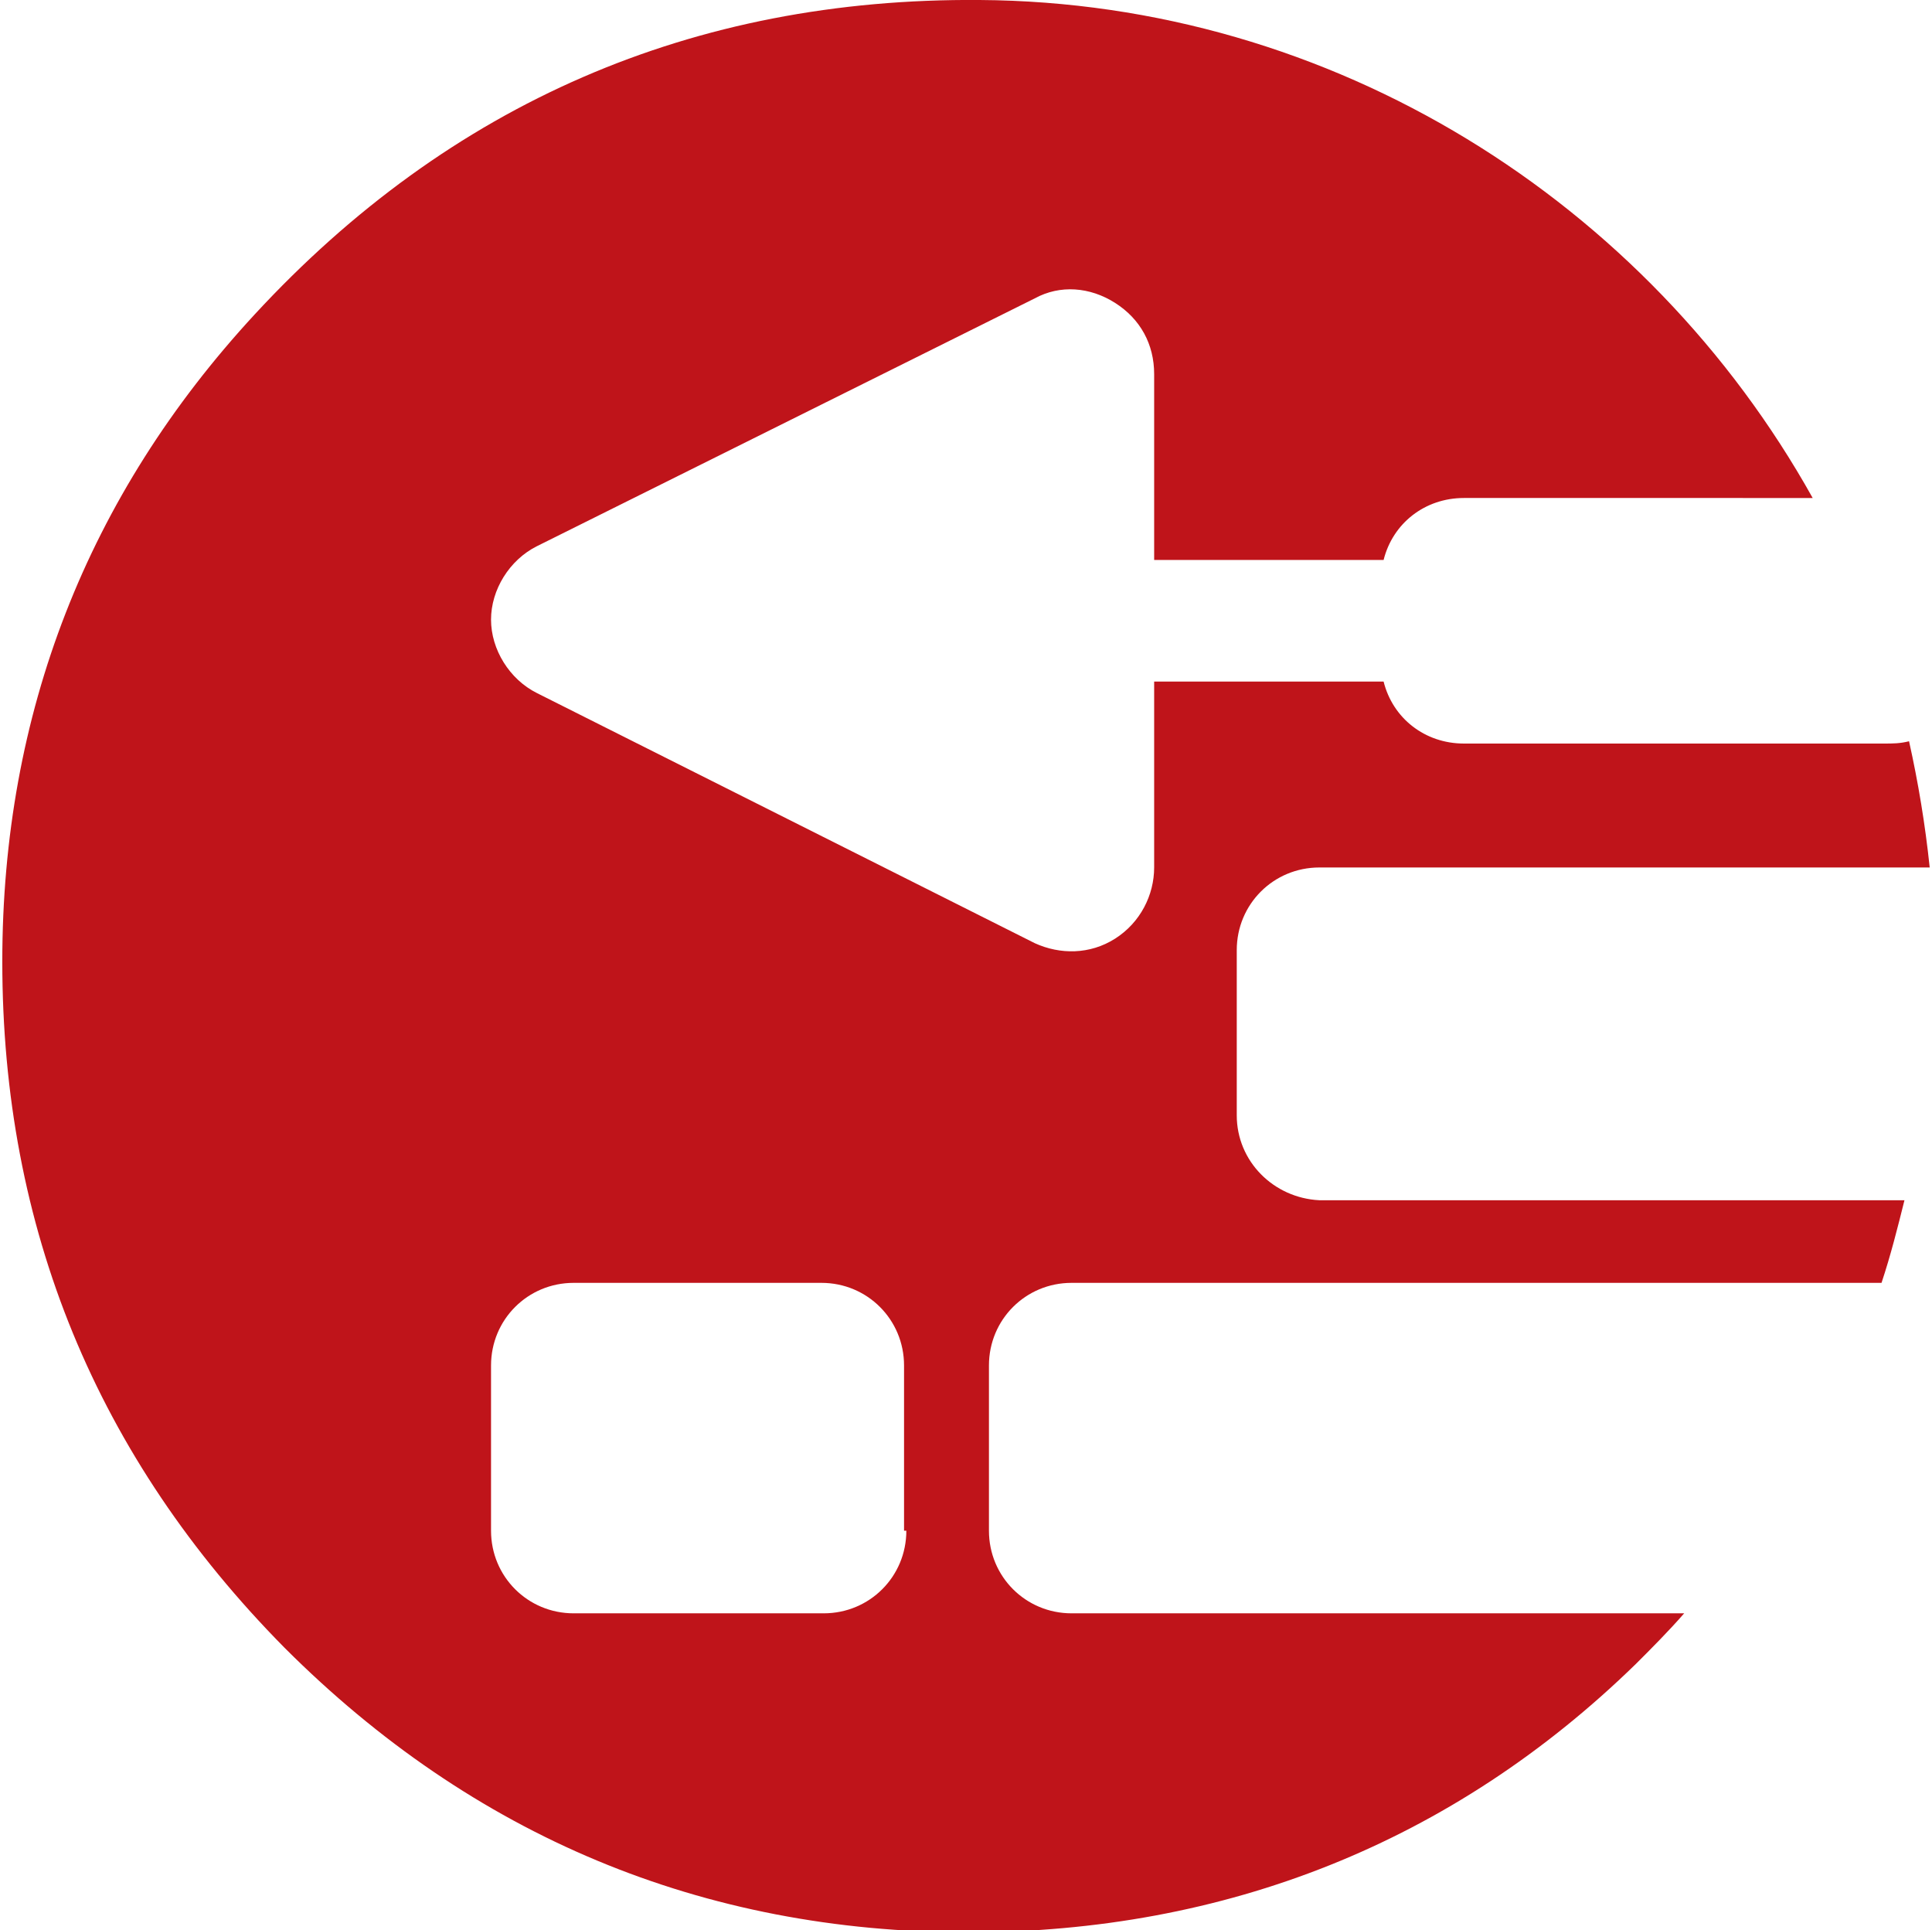
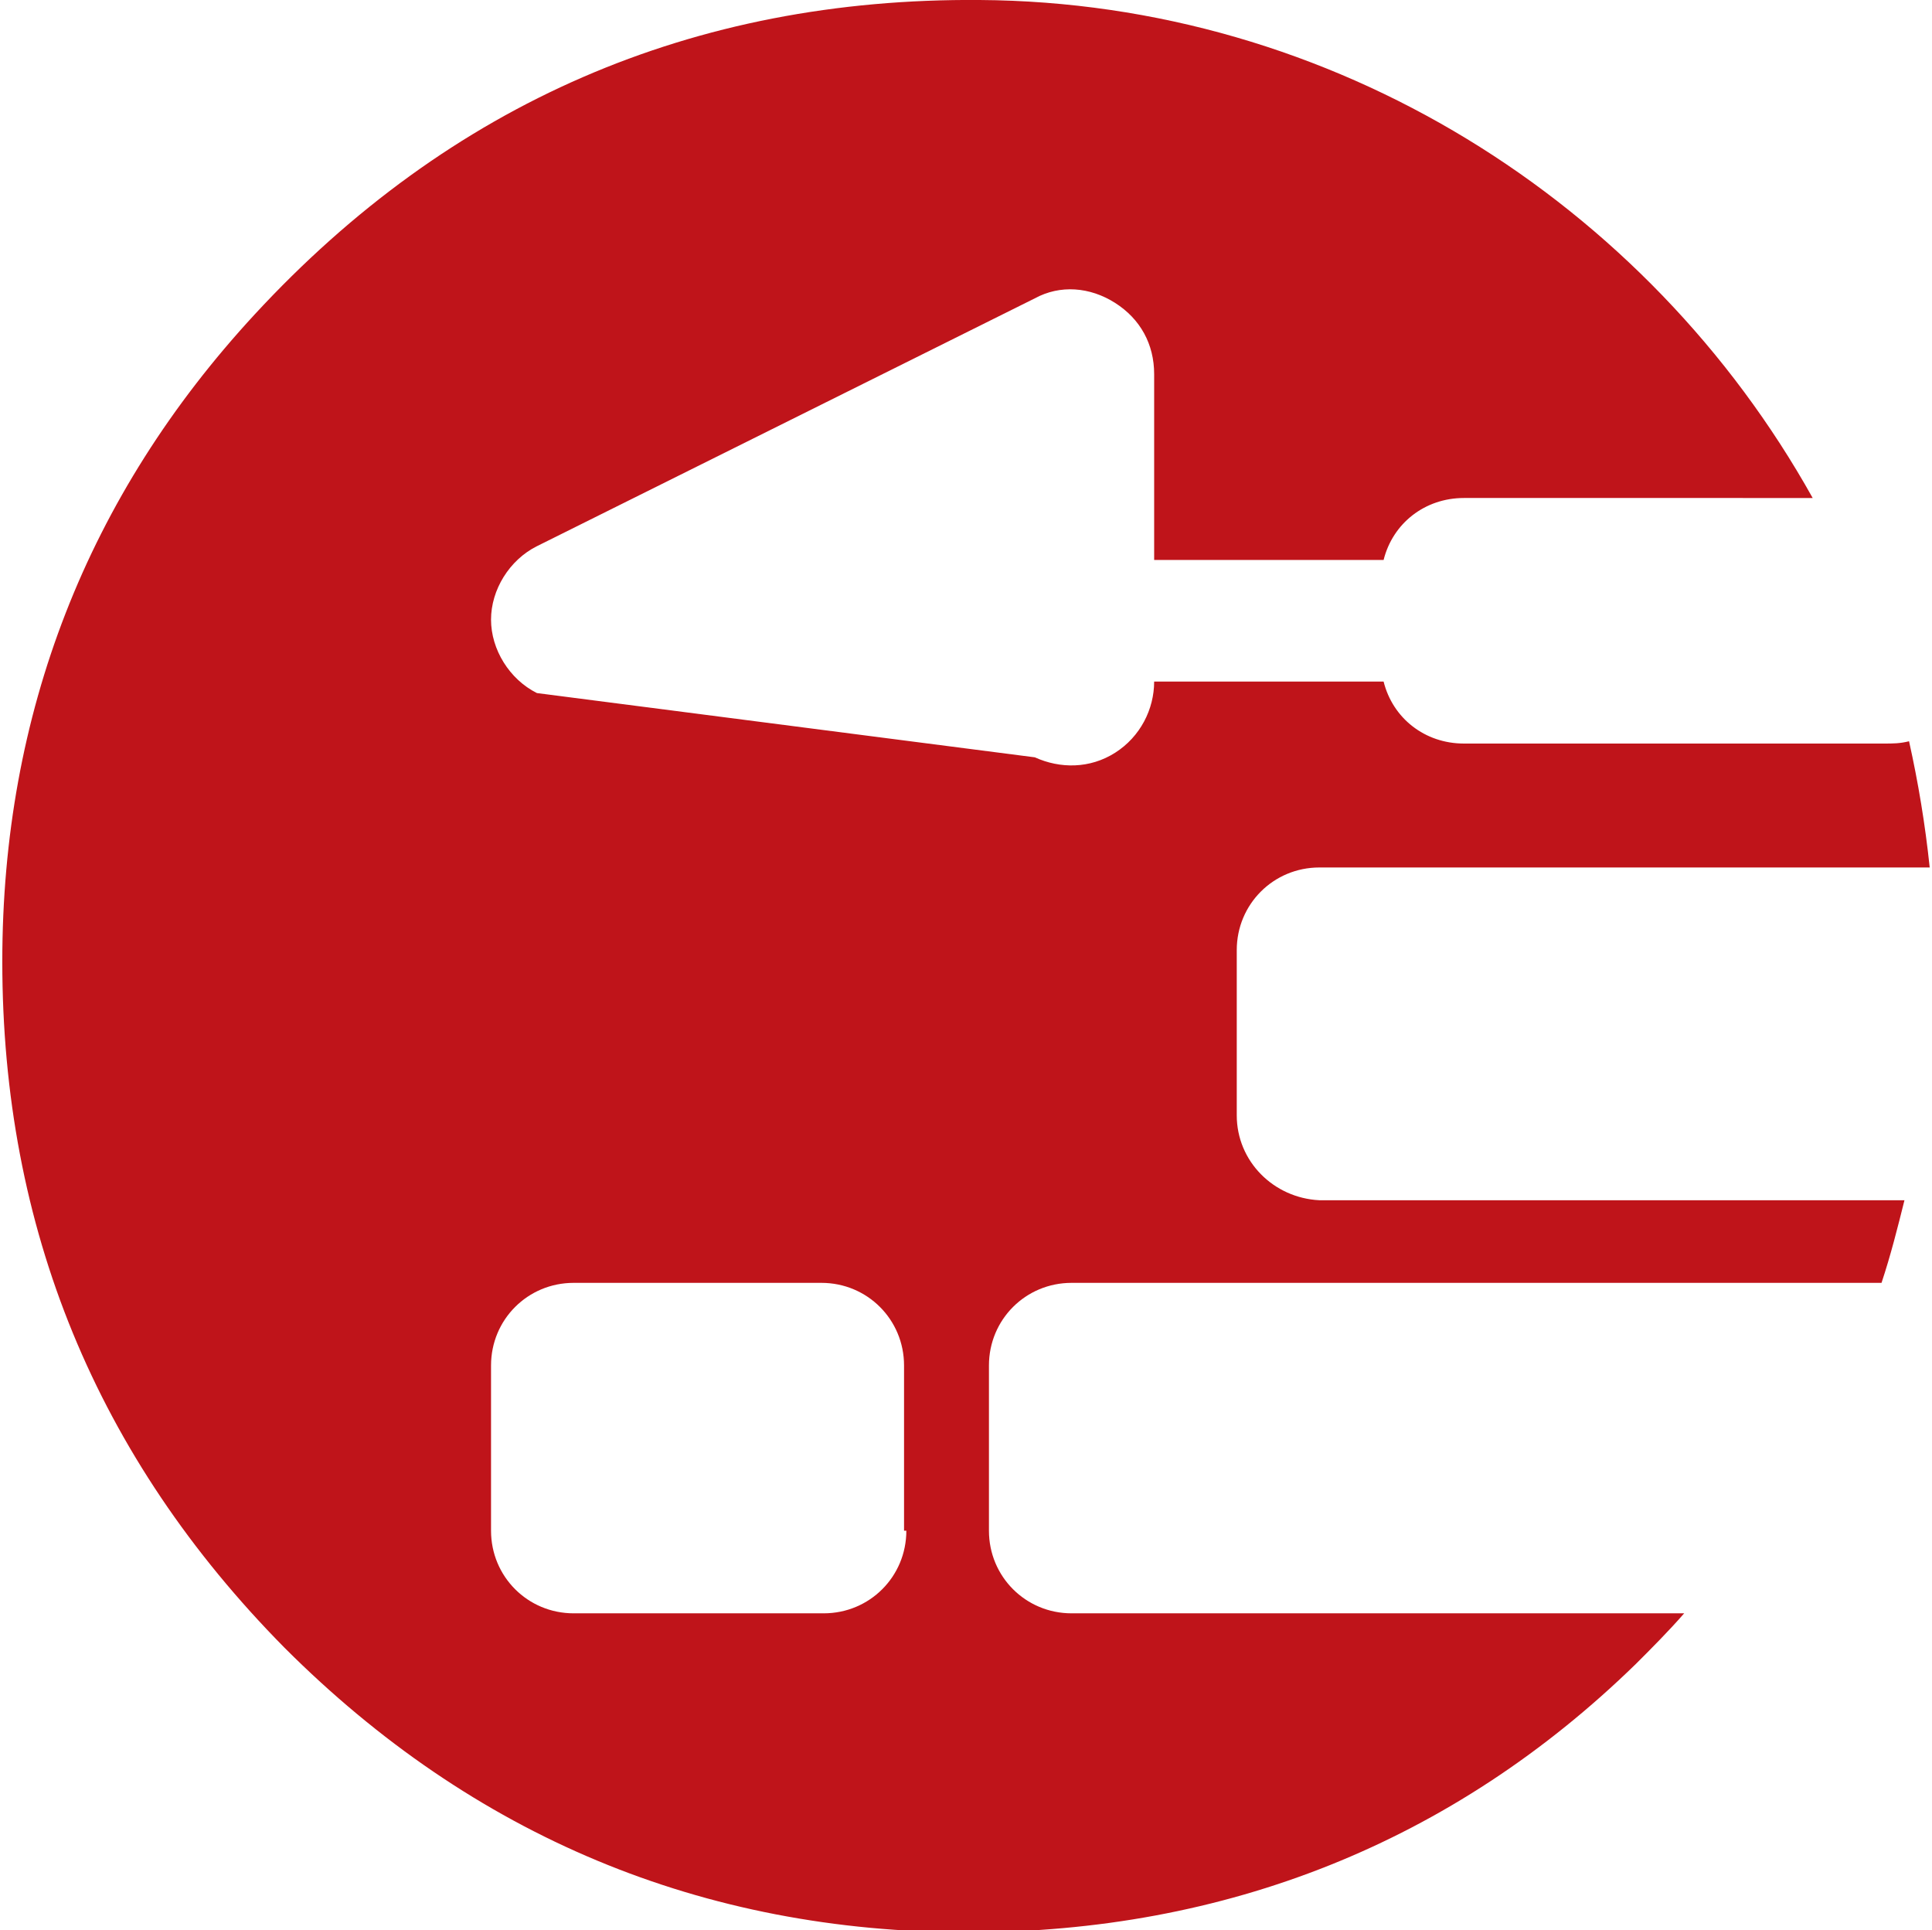
<svg xmlns="http://www.w3.org/2000/svg" version="1.1" id="Layer_1" x="0px" y="0px" viewBox="0 0 84.2 84.1" style="enable-background:new 0 0 84.2 84.1;" xml:space="preserve">
  <style type="text/css"> .st0{fill:#FABD33;} .st1{fill:#21B14B;} .st2{fill:#1583C5;} .st3{fill:#ED2524;} .st4{fill:#818282;} .st5{fill:#0E75BB;} .st6{fill:#0C9347;} .st7{fill:#ED3026;} .st8{fill:#686868;} .st9{fill:#FAAE42;} .st10{fill:#BF141A;} .st11{fill:#FFFFFF;} .st12{fill:#FC7F2B;} .st13{fill:#049DA5;} .st14{fill:#0AB9E2;} .st15{fill:#FF6F27;} </style>
  <g>
-     <path class="st10" d="M53.9,48.6v-7.2c0-2,1.6-3.6,3.6-3.6h26.4c0.1,0,0.2,0,0.2,0c-0.2-1.9-0.5-3.7-0.9-5.5 c-0.4,0.1-0.7,0.1-1.1,0.1H63.8c-1.7,0-3.1-1.1-3.5-2.7h-10v8.1c0,1.2-0.6,2.4-1.7,3.1c-1.1,0.7-2.4,0.7-3.5,0.2L23.4,30.2 c-1.2-0.6-2-1.9-2-3.2s0.8-2.6,2-3.2L45.1,13c1.1-0.6,2.4-0.5,3.5,0.2c1.1,0.7,1.7,1.8,1.7,3.1v8.1h10c0.4-1.6,1.8-2.7,3.5-2.7H79 C71.8,8.8,58.1,0.1,42.7,0C30.2-0.1,19.6,4.5,11.1,13.7c-7.3,7.9-11,17.4-11,28.2c0,11.6,4.1,21.6,12.3,29.9 c8.2,8.2,18.2,12.4,29.8,12.4c11.2,0,21.1-3.9,29.1-11.7c0.7-0.7,1.4-1.4,2.1-2.2H46.7c-2,0-3.6-1.6-3.6-3.6v-7.2 c0-2,1.6-3.6,3.6-3.6H82c0.4-1.2,0.7-2.4,1-3.6H57.5C55.5,52.2,53.9,50.6,53.9,48.6z M39.5,66.7c0,2-1.6,3.6-3.6,3.6H25 c-2,0-3.6-1.6-3.6-3.6v-7.2c0-2,1.6-3.6,3.6-3.6h10.8c2,0,3.6,1.6,3.6,3.6V66.7z" />
+     <path class="st10" d="M53.9,48.6v-7.2c0-2,1.6-3.6,3.6-3.6h26.4c0.1,0,0.2,0,0.2,0c-0.2-1.9-0.5-3.7-0.9-5.5 c-0.4,0.1-0.7,0.1-1.1,0.1H63.8c-1.7,0-3.1-1.1-3.5-2.7h-10c0,1.2-0.6,2.4-1.7,3.1c-1.1,0.7-2.4,0.7-3.5,0.2L23.4,30.2 c-1.2-0.6-2-1.9-2-3.2s0.8-2.6,2-3.2L45.1,13c1.1-0.6,2.4-0.5,3.5,0.2c1.1,0.7,1.7,1.8,1.7,3.1v8.1h10c0.4-1.6,1.8-2.7,3.5-2.7H79 C71.8,8.8,58.1,0.1,42.7,0C30.2-0.1,19.6,4.5,11.1,13.7c-7.3,7.9-11,17.4-11,28.2c0,11.6,4.1,21.6,12.3,29.9 c8.2,8.2,18.2,12.4,29.8,12.4c11.2,0,21.1-3.9,29.1-11.7c0.7-0.7,1.4-1.4,2.1-2.2H46.7c-2,0-3.6-1.6-3.6-3.6v-7.2 c0-2,1.6-3.6,3.6-3.6H82c0.4-1.2,0.7-2.4,1-3.6H57.5C55.5,52.2,53.9,50.6,53.9,48.6z M39.5,66.7c0,2-1.6,3.6-3.6,3.6H25 c-2,0-3.6-1.6-3.6-3.6v-7.2c0-2,1.6-3.6,3.6-3.6h10.8c2,0,3.6,1.6,3.6,3.6V66.7z" />
  </g>
</svg>